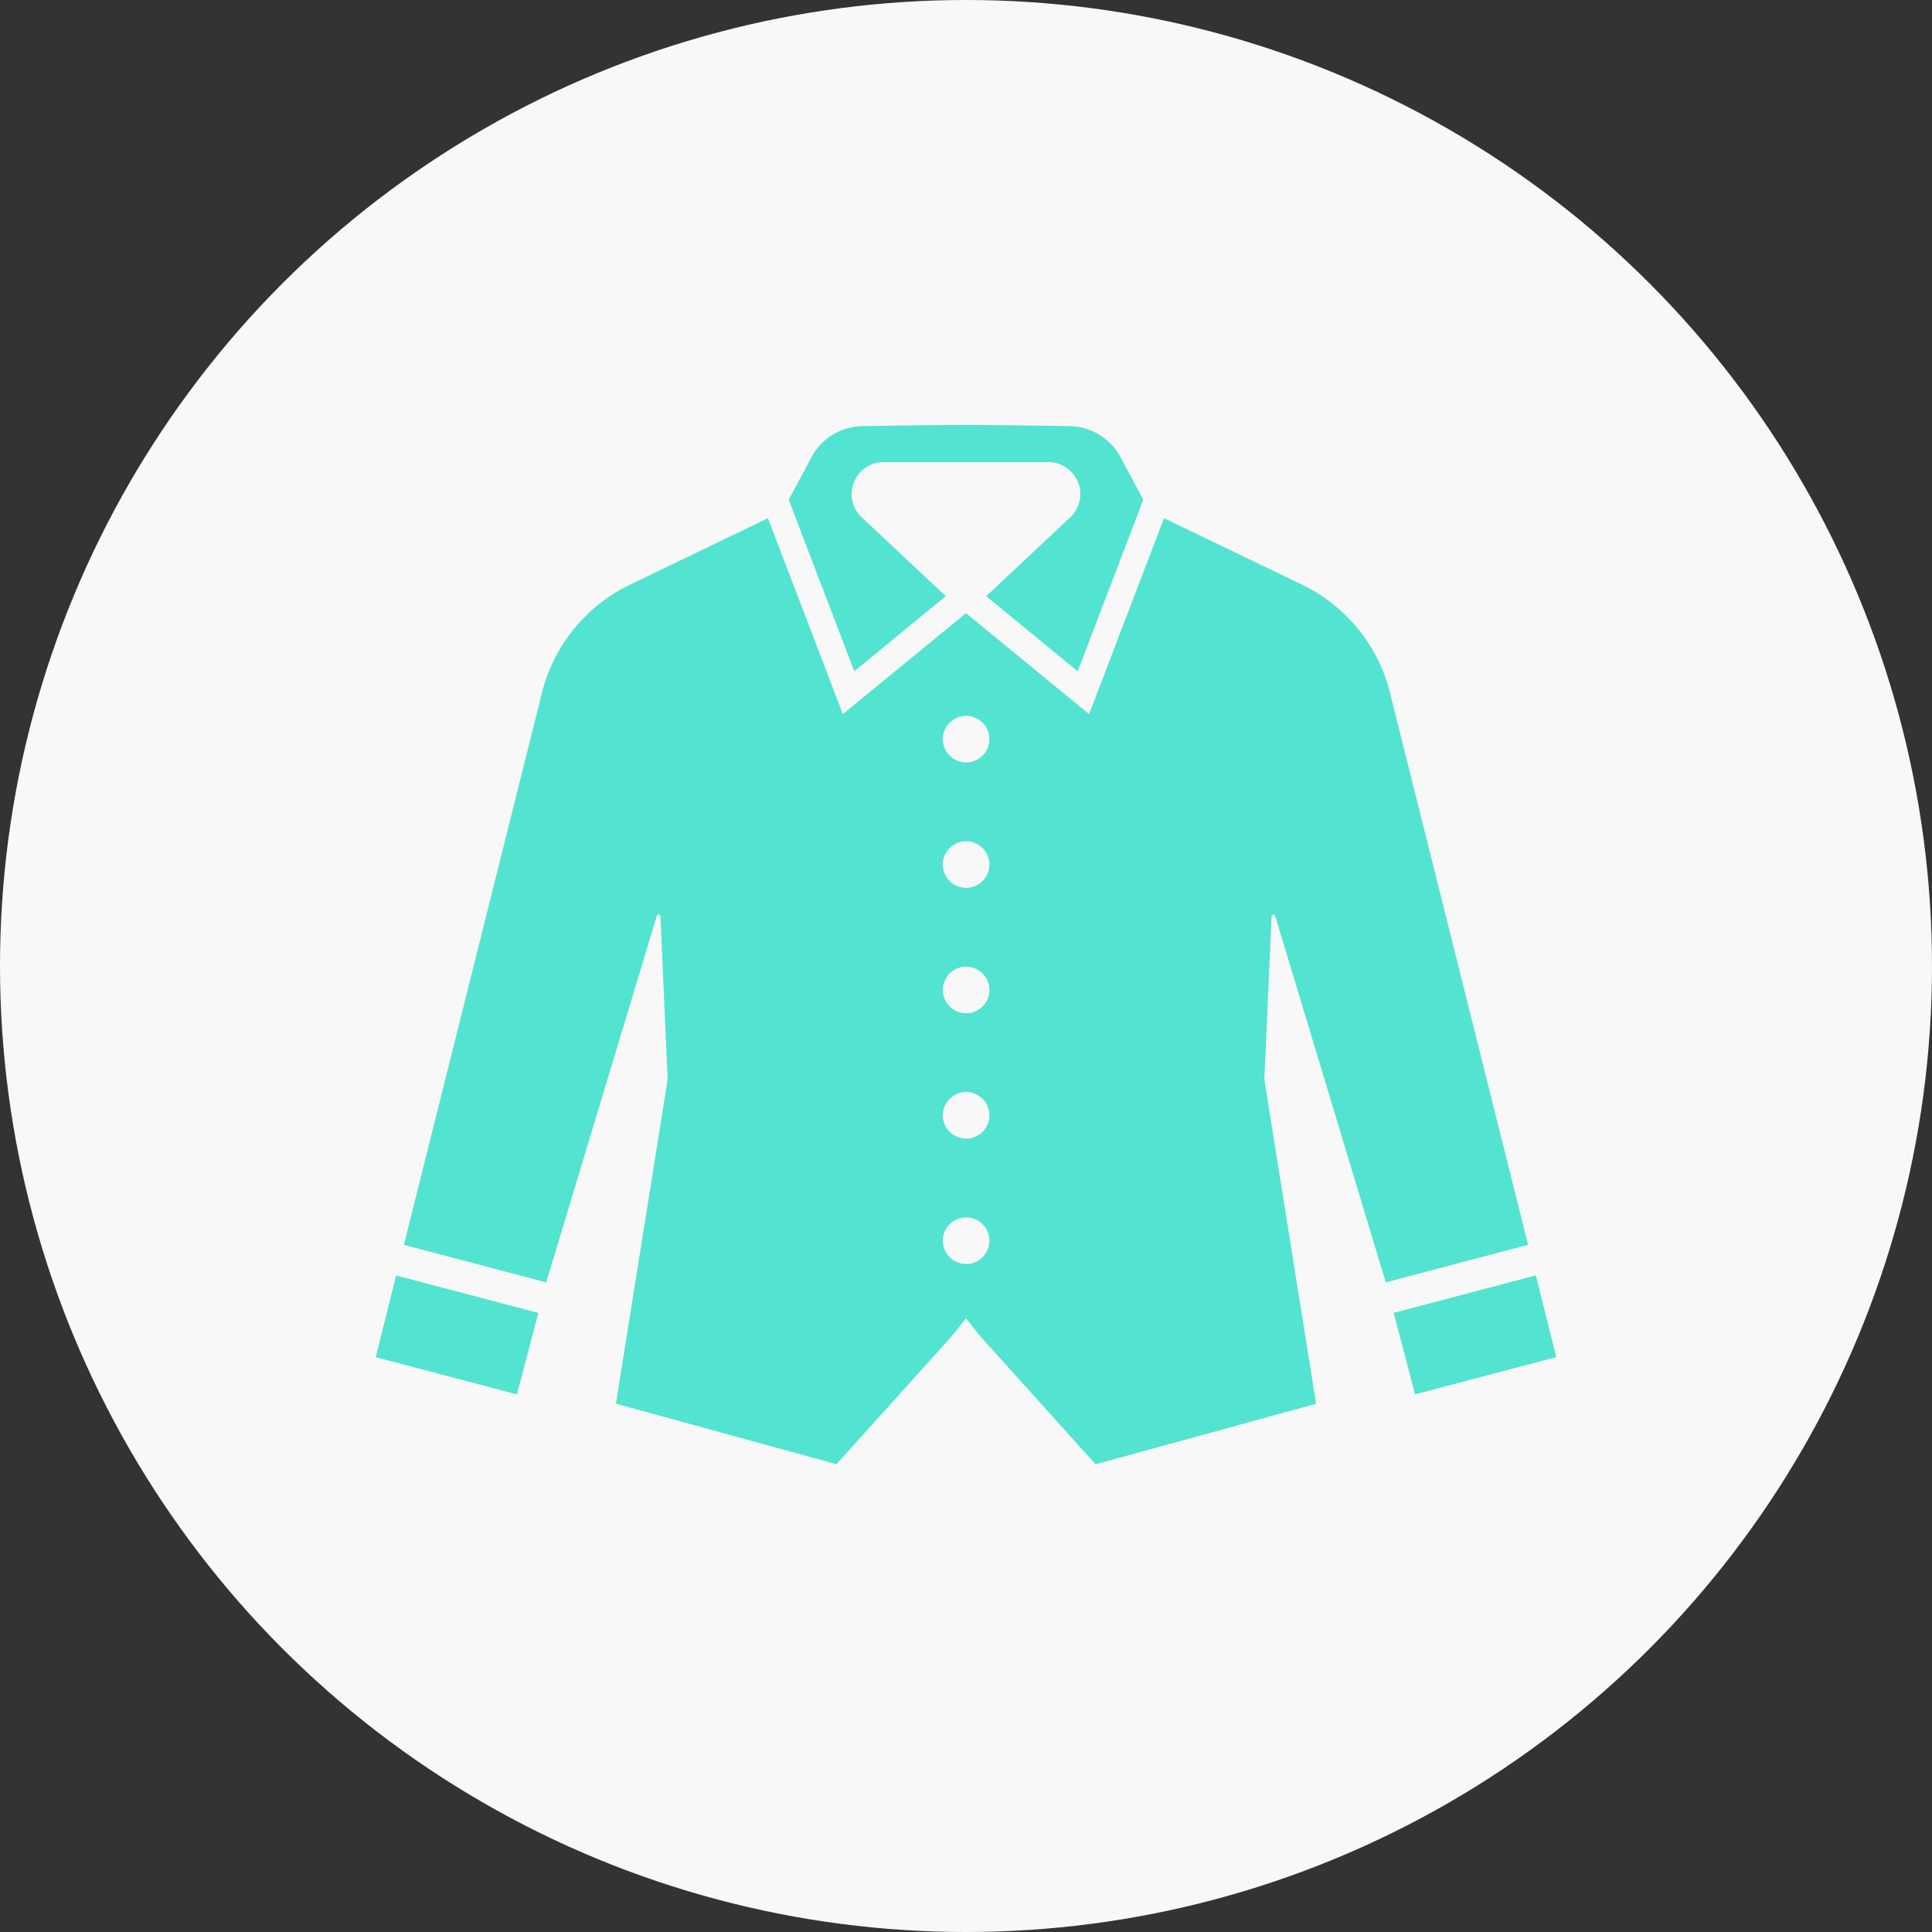
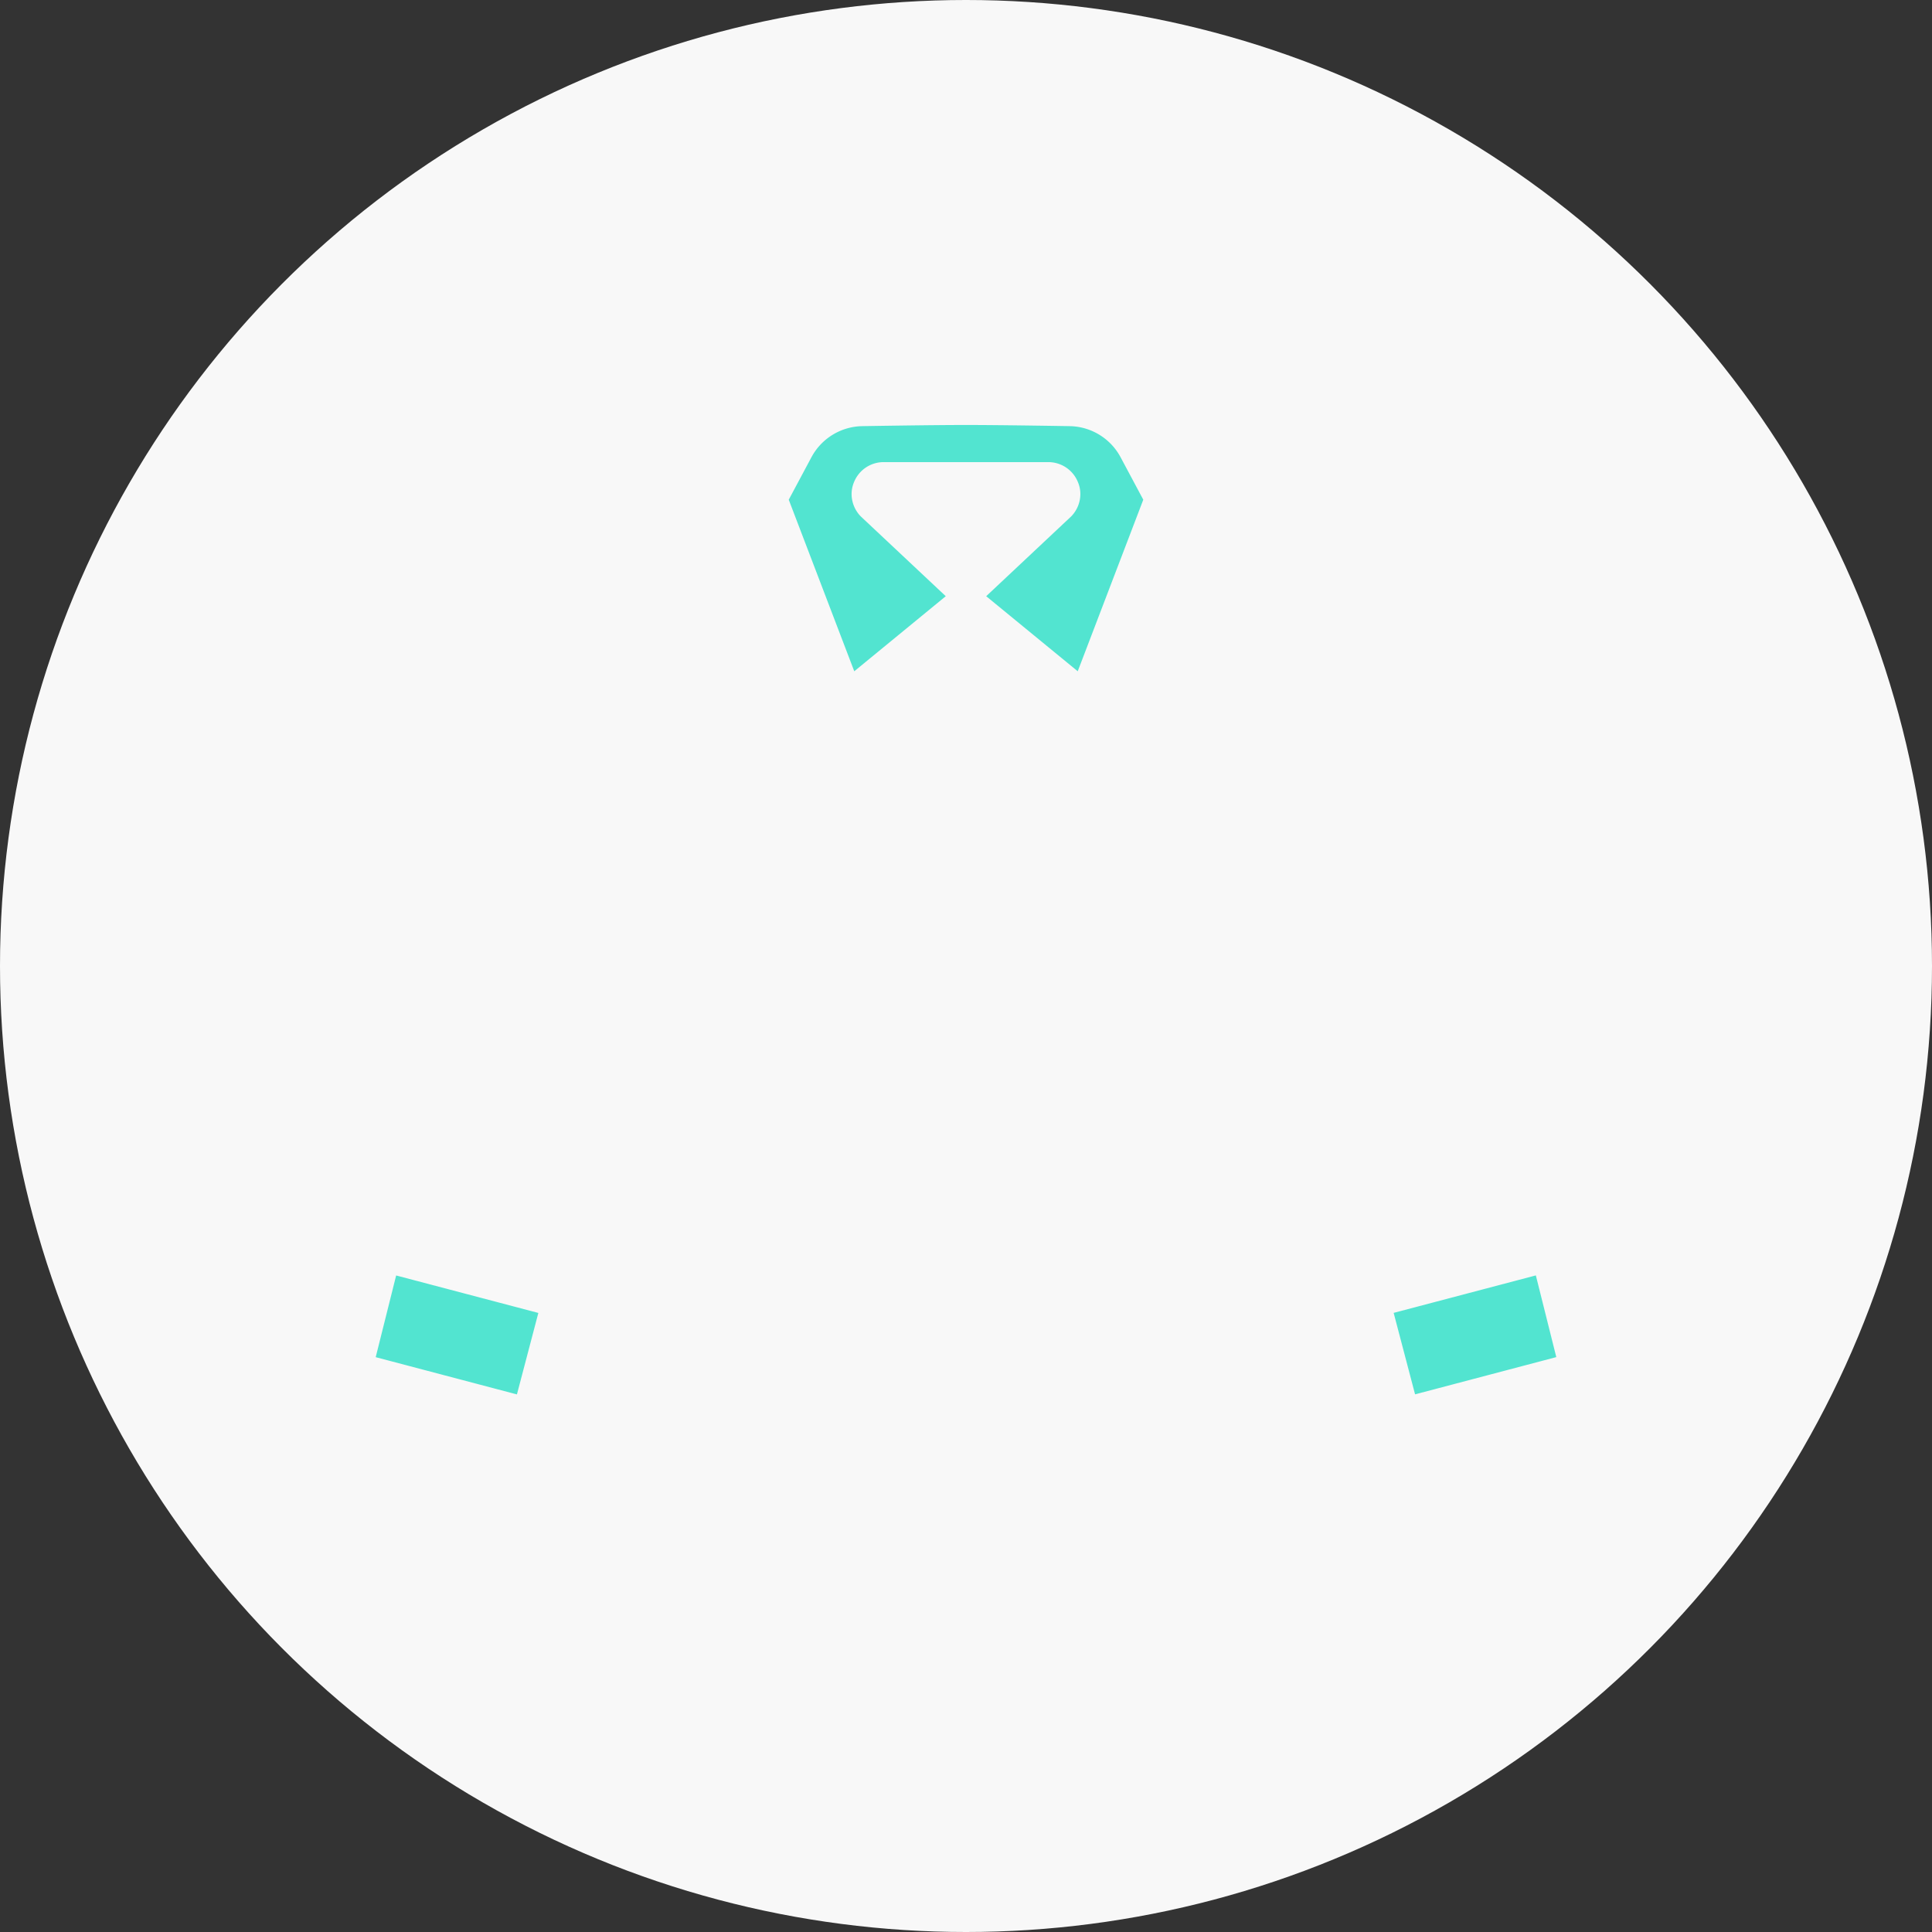
<svg xmlns="http://www.w3.org/2000/svg" width="166" height="166" viewBox="0 0 166 166">
  <rect x="0" y="0" width="166" height="166" fill="#333333" stroke="none" />
  <g id="グループ_13470" data-name="グループ 13470" transform="translate(-649 -1649)">
    <circle id="楕円形_217" data-name="楕円形 217" cx="83" cy="83" r="83" transform="translate(649 1649)" fill="#f8f8f8" />
    <g id="Yシャツアイコン2" transform="translate(681.281 1654.876)">
      <path id="パス_11692" data-name="パス 11692" d="M192.611,45.351l-7.3-6.854-.025-.026a2.762,2.762,0,0,1-.766-1.9,2.654,2.654,0,0,1,.229-1.071,2.739,2.739,0,0,1,2.511-1.67h14.176a2.739,2.739,0,0,1,2.511,1.67,2.654,2.654,0,0,1,.229,1.071,2.762,2.762,0,0,1-.766,1.9l-.025.026-7.3,6.854L203.95,51.8l5.632-14.741-1.949-3.647a5.051,5.051,0,0,0-4.4-2.673s-5.776-.1-8.882-.1-8.882.1-8.882.1a5.051,5.051,0,0,0-4.4,2.673l-1.949,3.647L184.75,51.8Z" transform="translate(-143.631)" fill="#52e4d0" />
      <path id="パス_11693" data-name="パス 11693" d="M0,406.47l12.134,3.2,1.84-7-12.217-3.22Z" transform="translate(0 -295.736)" fill="#52e4d0" />
      <path id="パス_11694" data-name="パス 11694" d="M453.685,399.444l-12.217,3.22,1.84,7,12.134-3.2Z" transform="translate(-354.004 -295.736)" fill="#52e4d0" />
-       <path id="パス_11695" data-name="パス 11695" d="M86.826,105.187l.089-.1.119.089.045.029,9.511,31.521,12.229-3.226L97.035,86.4v-.014a14.15,14.15,0,0,0-7.654-9.616L77.538,71.067,71.1,87.9,60.523,79.226,49.942,87.9,43.507,71.067,31.664,76.773a14.15,14.15,0,0,0-7.654,9.616V86.4L12.226,133.5l12.229,3.226L33.967,105.2l.045-.029.119-.089.089.1.045.045.624,14.058-4.444,27.863,18.947,5.2L59.349,141.3l1.174-1.486L61.7,141.3l9.957,11.057,18.947-5.2L86.157,119.29l.624-14.058Zm-26.3,29.959a2,2,0,1,1,2.007-1.991A1.995,1.995,0,0,1,60.523,135.146Zm0-10.774a2,2,0,1,1,2.007-1.991A1.995,1.995,0,0,1,60.523,124.372Zm0-10.774a2,2,0,1,1,2.007-1.991A1.995,1.995,0,0,1,60.523,113.6Zm0-10.774a2,2,0,1,1,2.007-1.991A1.995,1.995,0,0,1,60.523,102.824Zm0-10.774a2,2,0,1,1,2.007-1.991A1.995,1.995,0,0,1,60.523,92.05Z" transform="translate(-9.804 -32.418)" fill="#52e4d0" />
    </g>
  </g>
</svg>